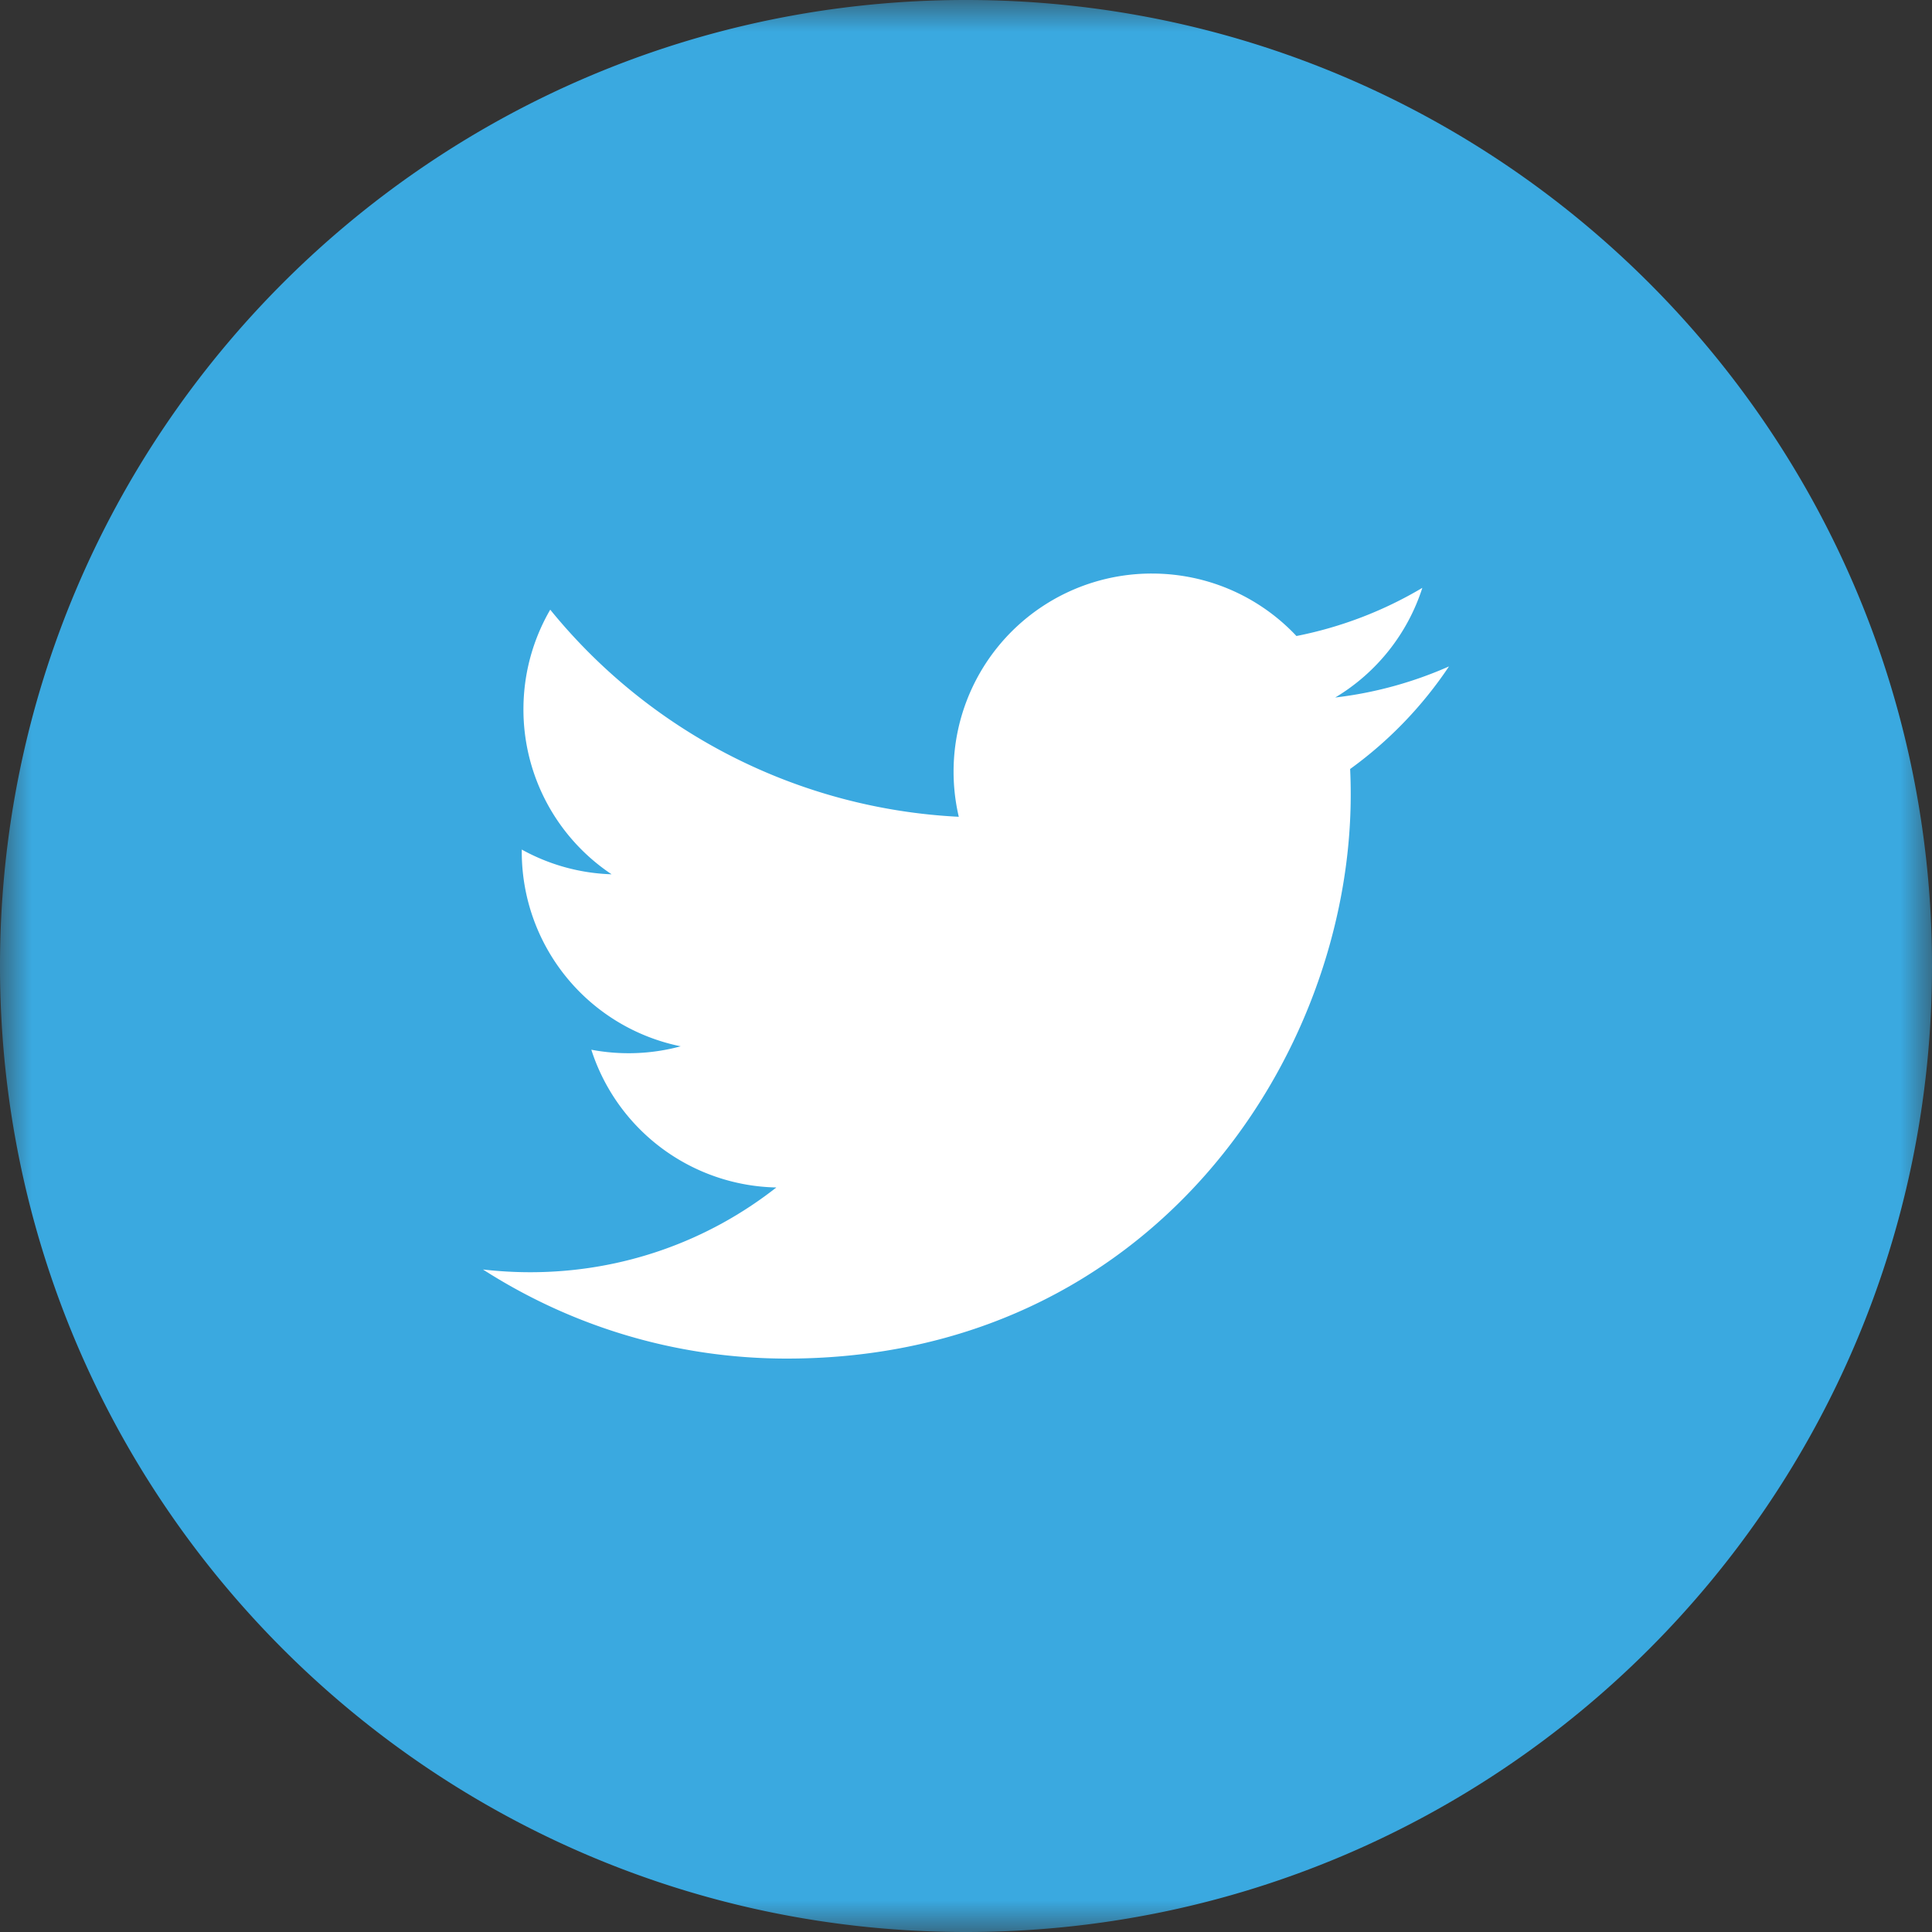
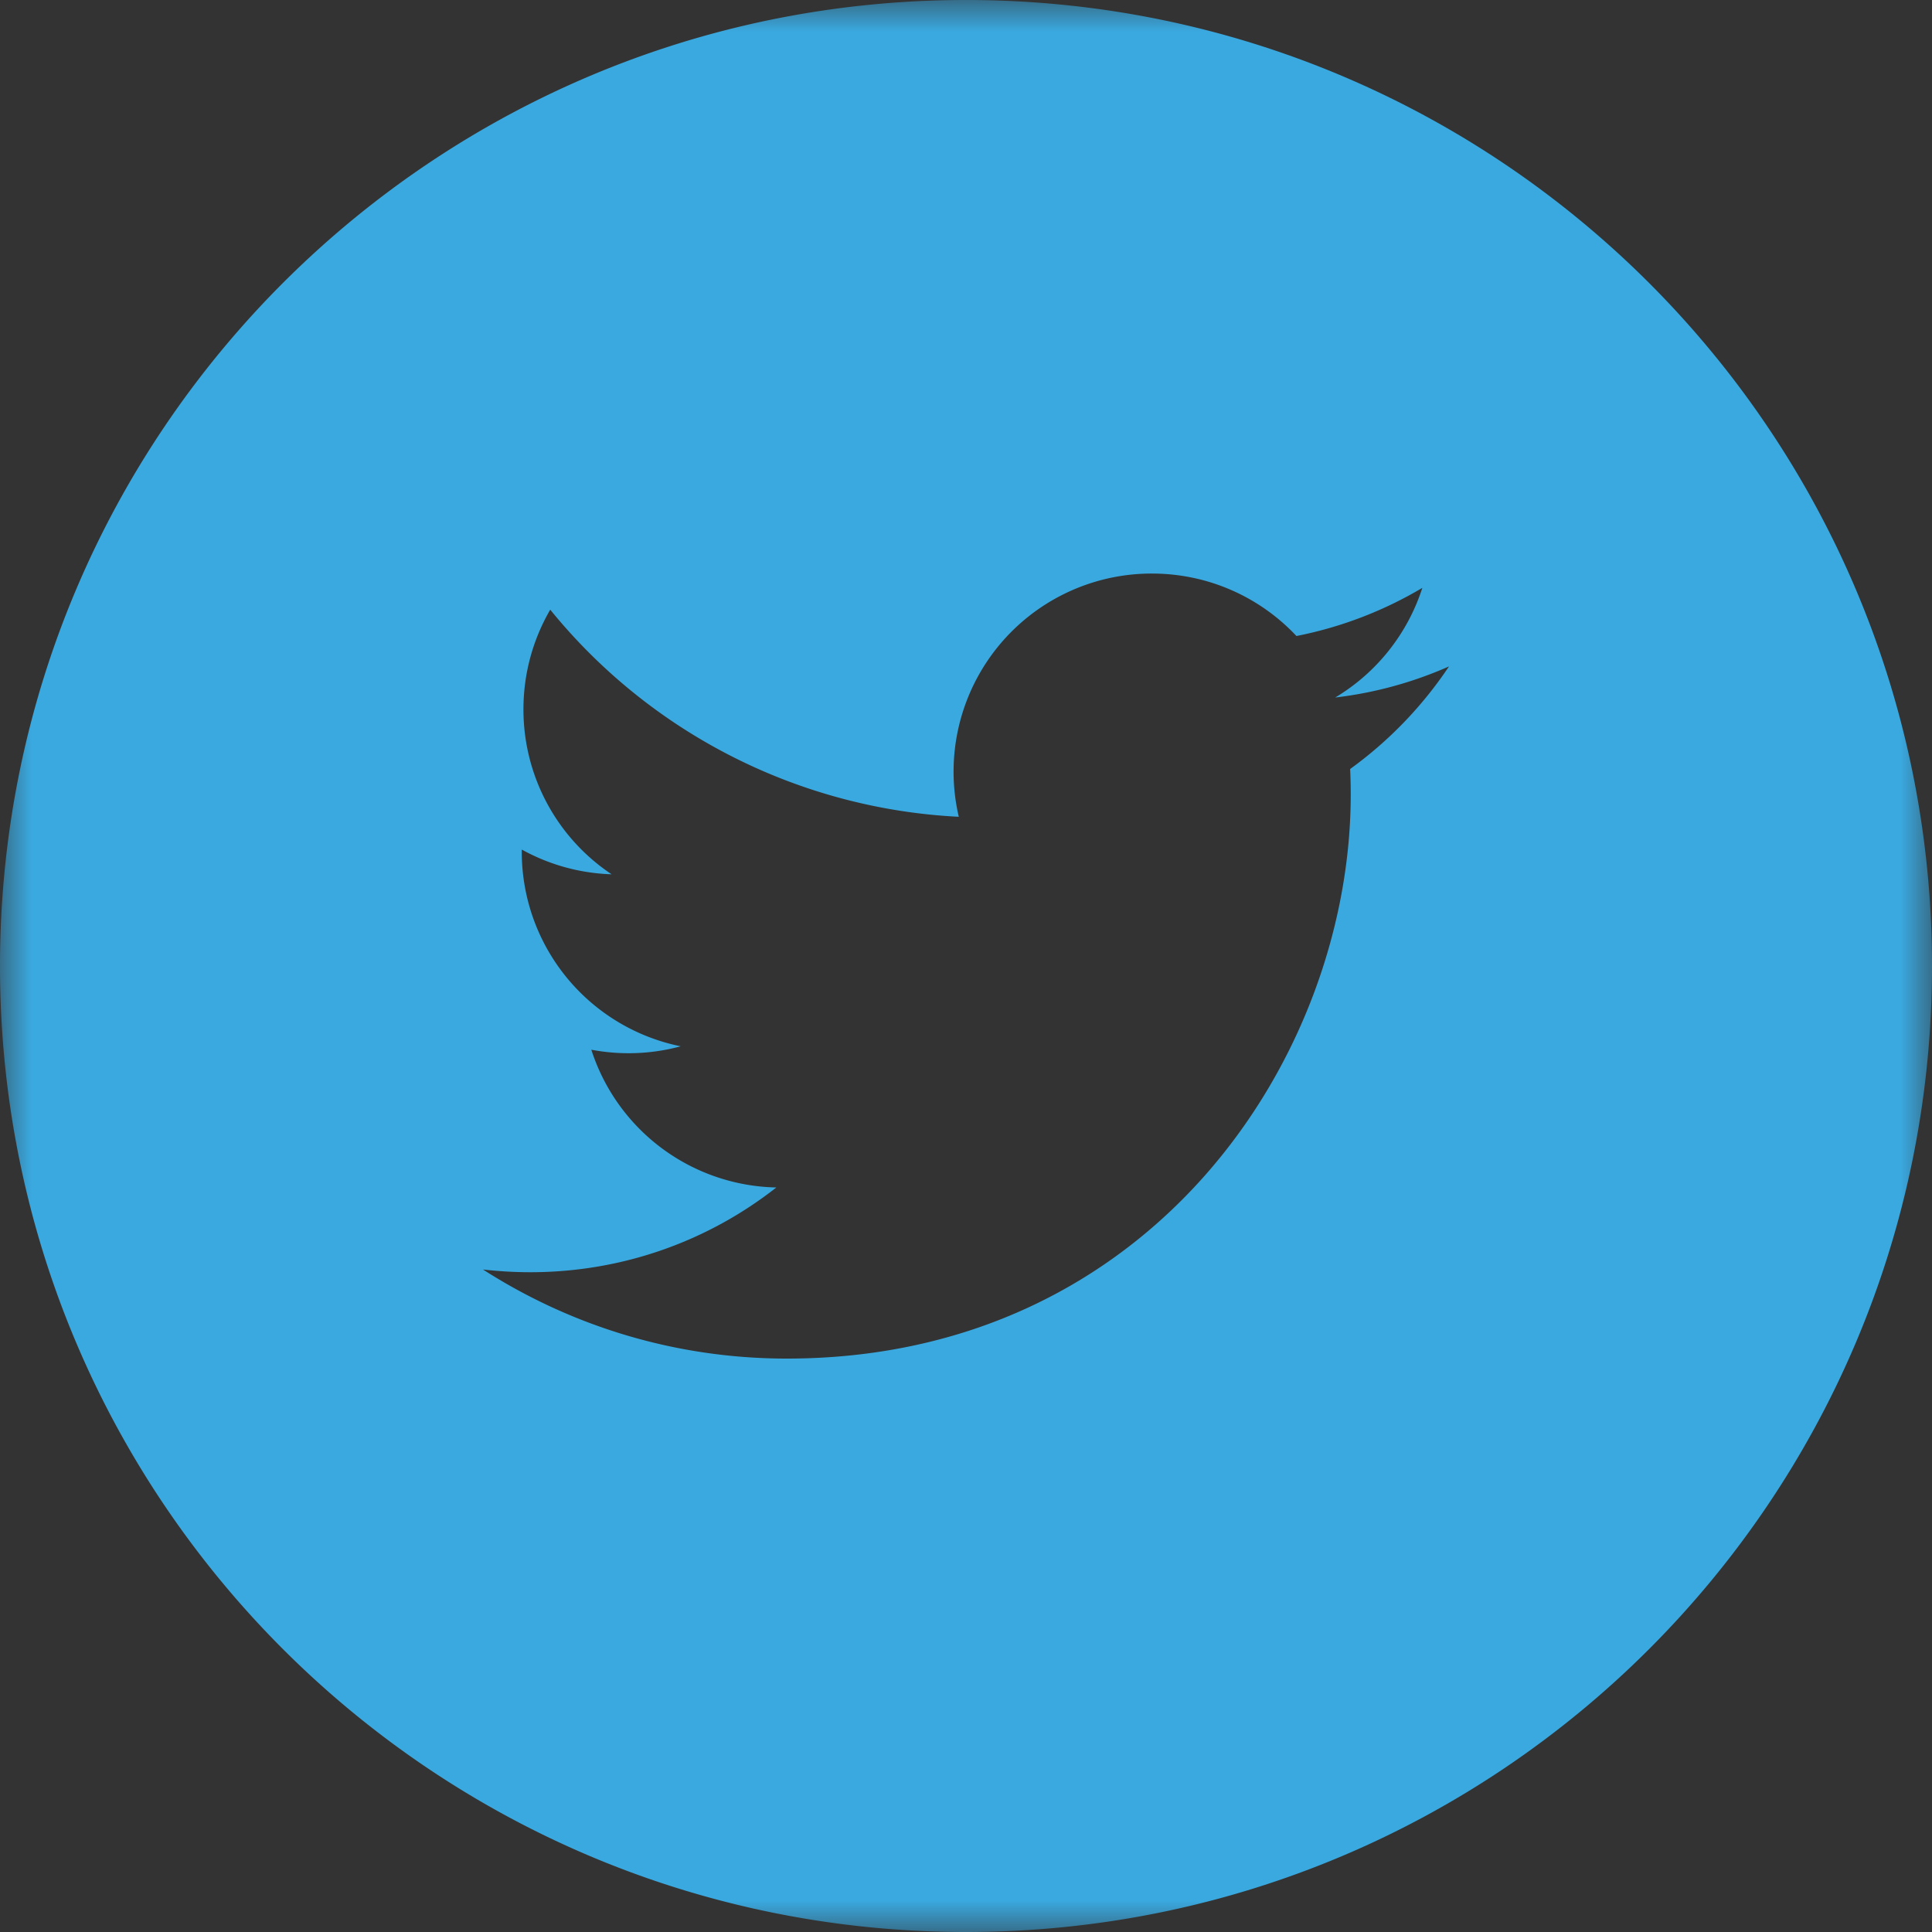
<svg xmlns="http://www.w3.org/2000/svg" xmlns:xlink="http://www.w3.org/1999/xlink" width="30" height="30" viewBox="0 0 30 30">
  <rect x="0" y="0" width="30" height="30" fill="#333333" stroke="none" />
  <defs>
    <path id="a" d="M0 0h30v30H0z" />
  </defs>
  <g fill="none" fill-rule="evenodd">
    <mask id="b" fill="#fff">
      <use xlink:href="#a" />
    </mask>
-     <path fill="#FFF" mask="url(#b)" d="M6.562 5.625H22.5V26.25H6.562z" />
    <path d="M20.965 11.942c.006.132.009.263.009.397 0 4.067-3.096 8.757-8.756 8.757-1.74 0-3.356-.51-4.718-1.383.242.027.486.042.734.042 1.443 0 2.769-.49 3.821-1.316A3.083 3.083 0 0 1 9.182 16.3a3.105 3.105 0 0 0 1.388-.053 3.082 3.082 0 0 1-2.468-3.017v-.038c.416.23.89.368 1.395.384a3.075 3.075 0 0 1-1.369-2.561c0-.565.152-1.093.416-1.548a8.733 8.733 0 0 0 6.344 3.216 3.076 3.076 0 0 1 2.998-3.777c.884 0 1.684.372 2.245.97.7-.138 1.36-.394 1.955-.748a3.083 3.083 0 0 1-1.353 1.703 6.135 6.135 0 0 0 1.767-.483 6.249 6.249 0 0 1-1.535 1.593M15 0C6.716 0 0 6.716 0 15c0 8.286 6.716 15 15 15 8.284 0 15-6.714 15-15 0-8.284-6.716-15-15-15" fill="#3AA9E0" mask="url(#b)" />
  </g>
</svg>